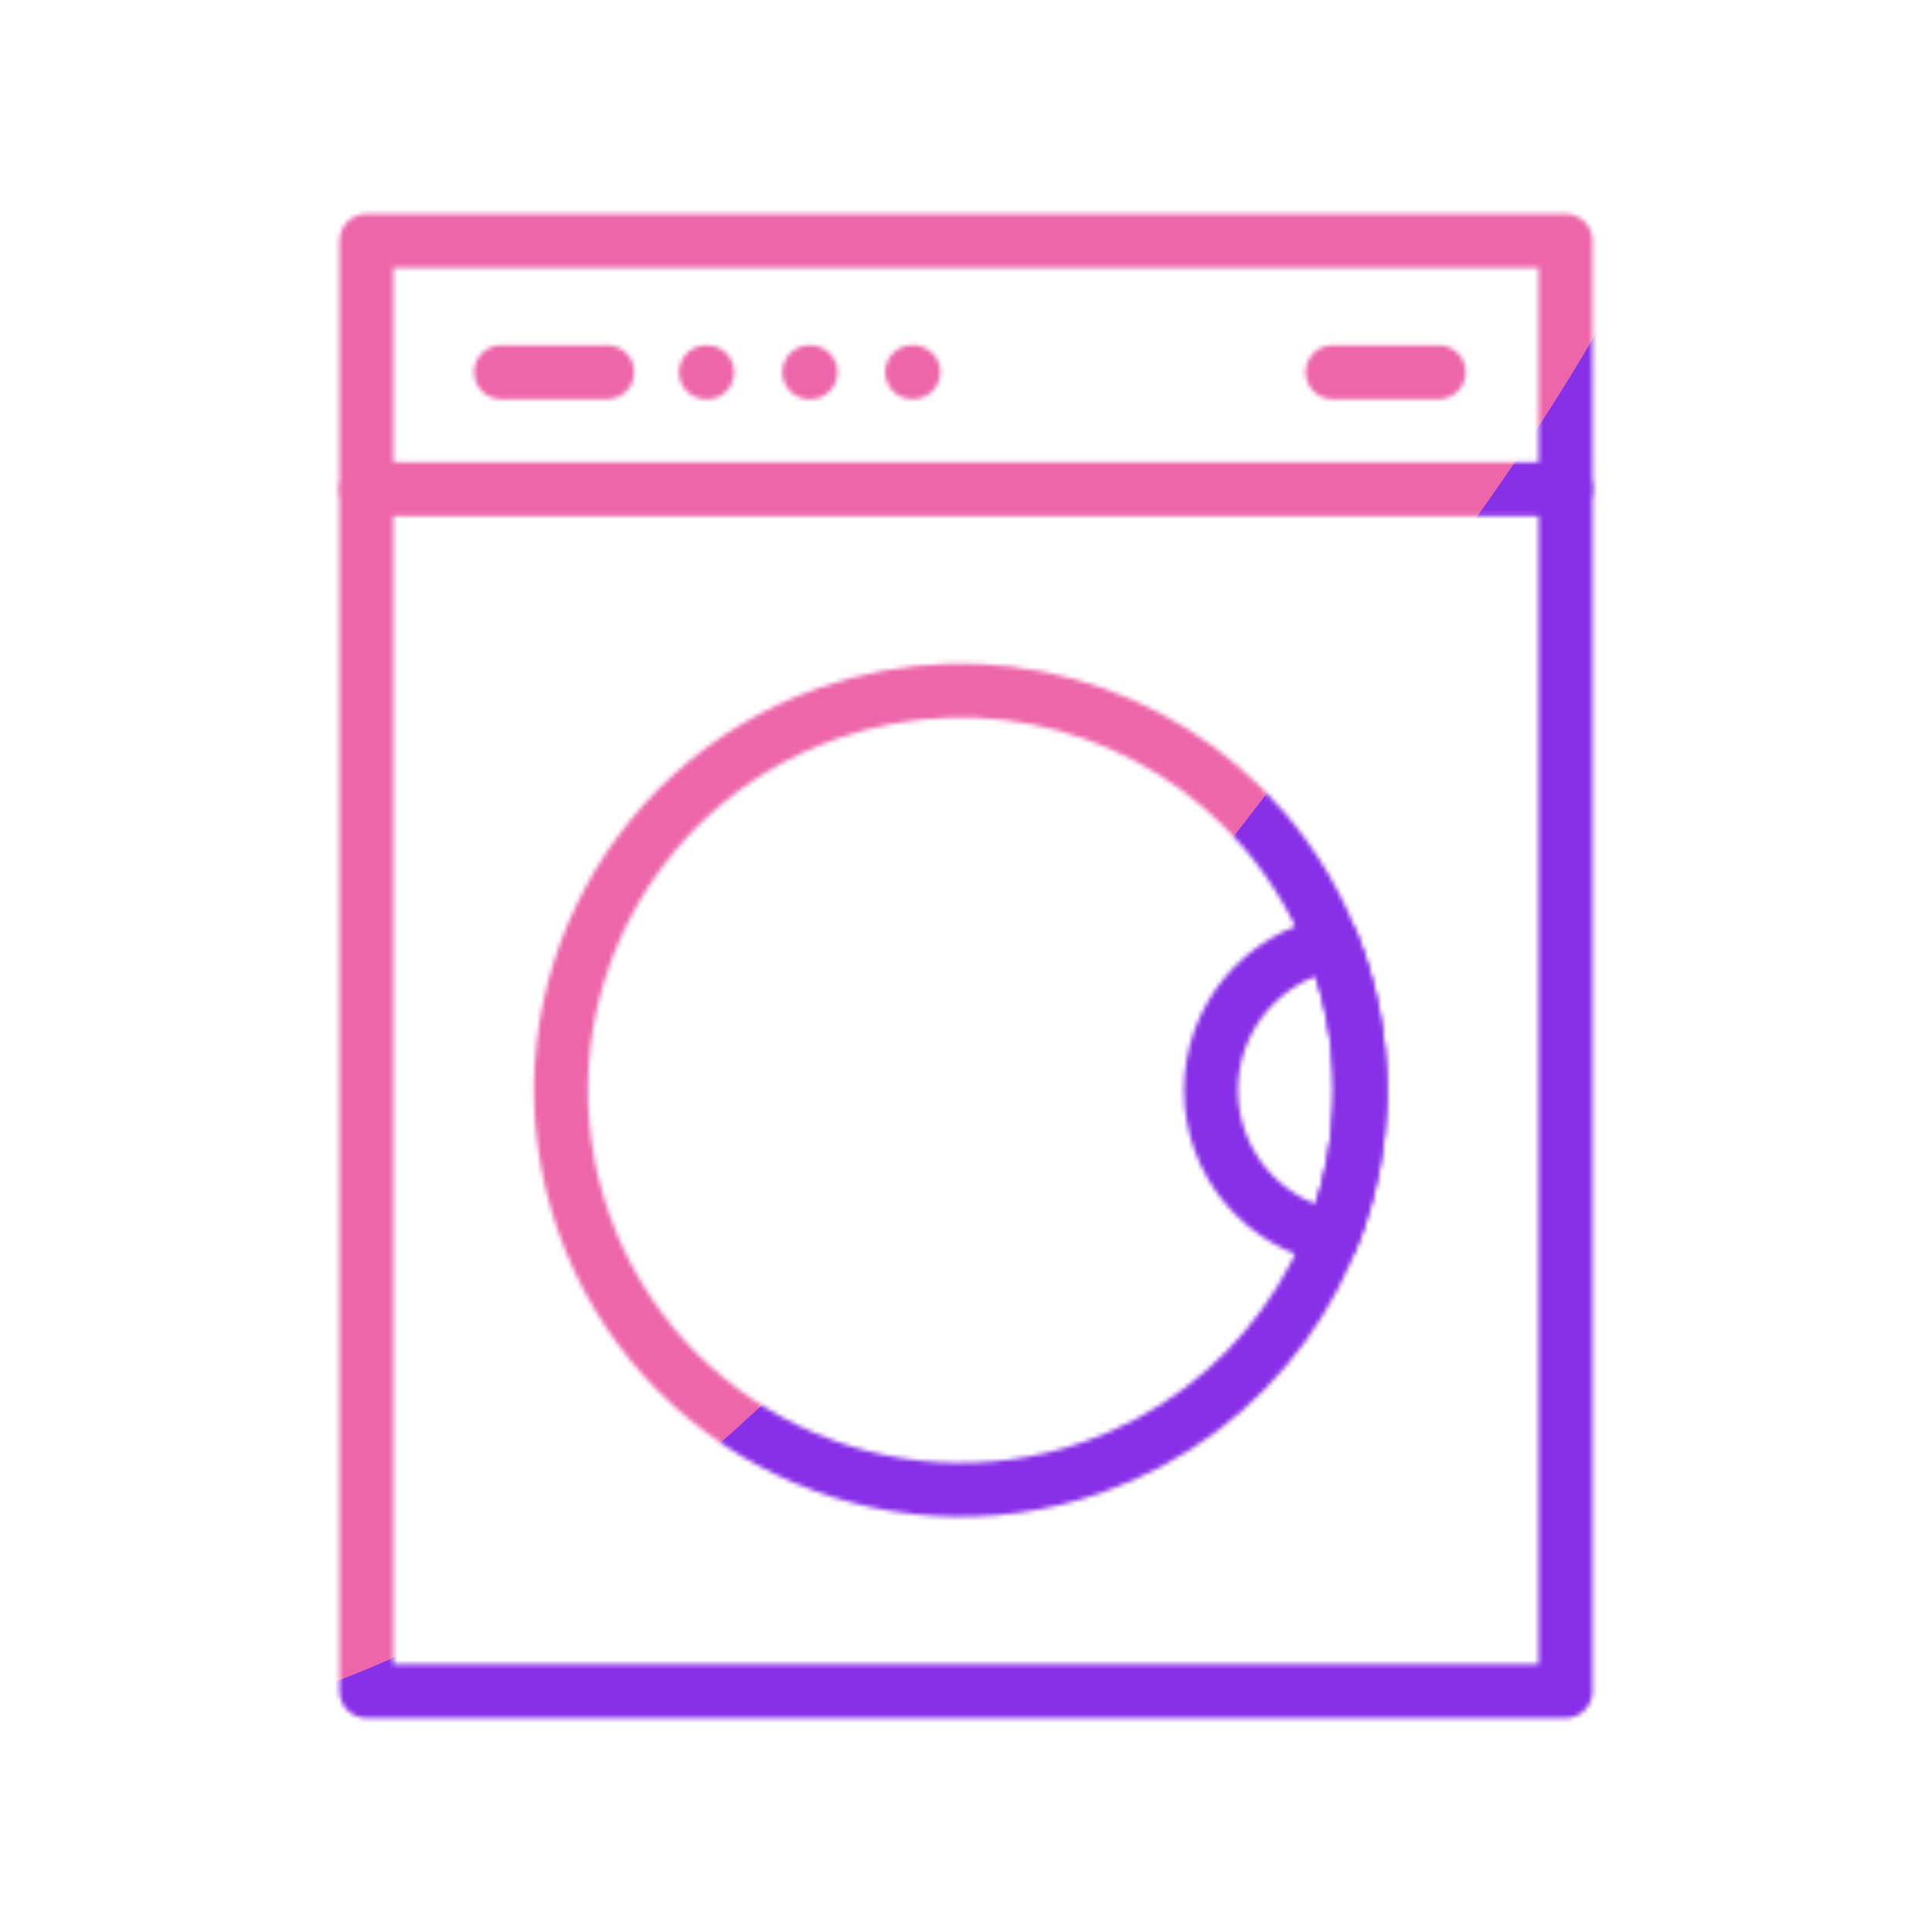
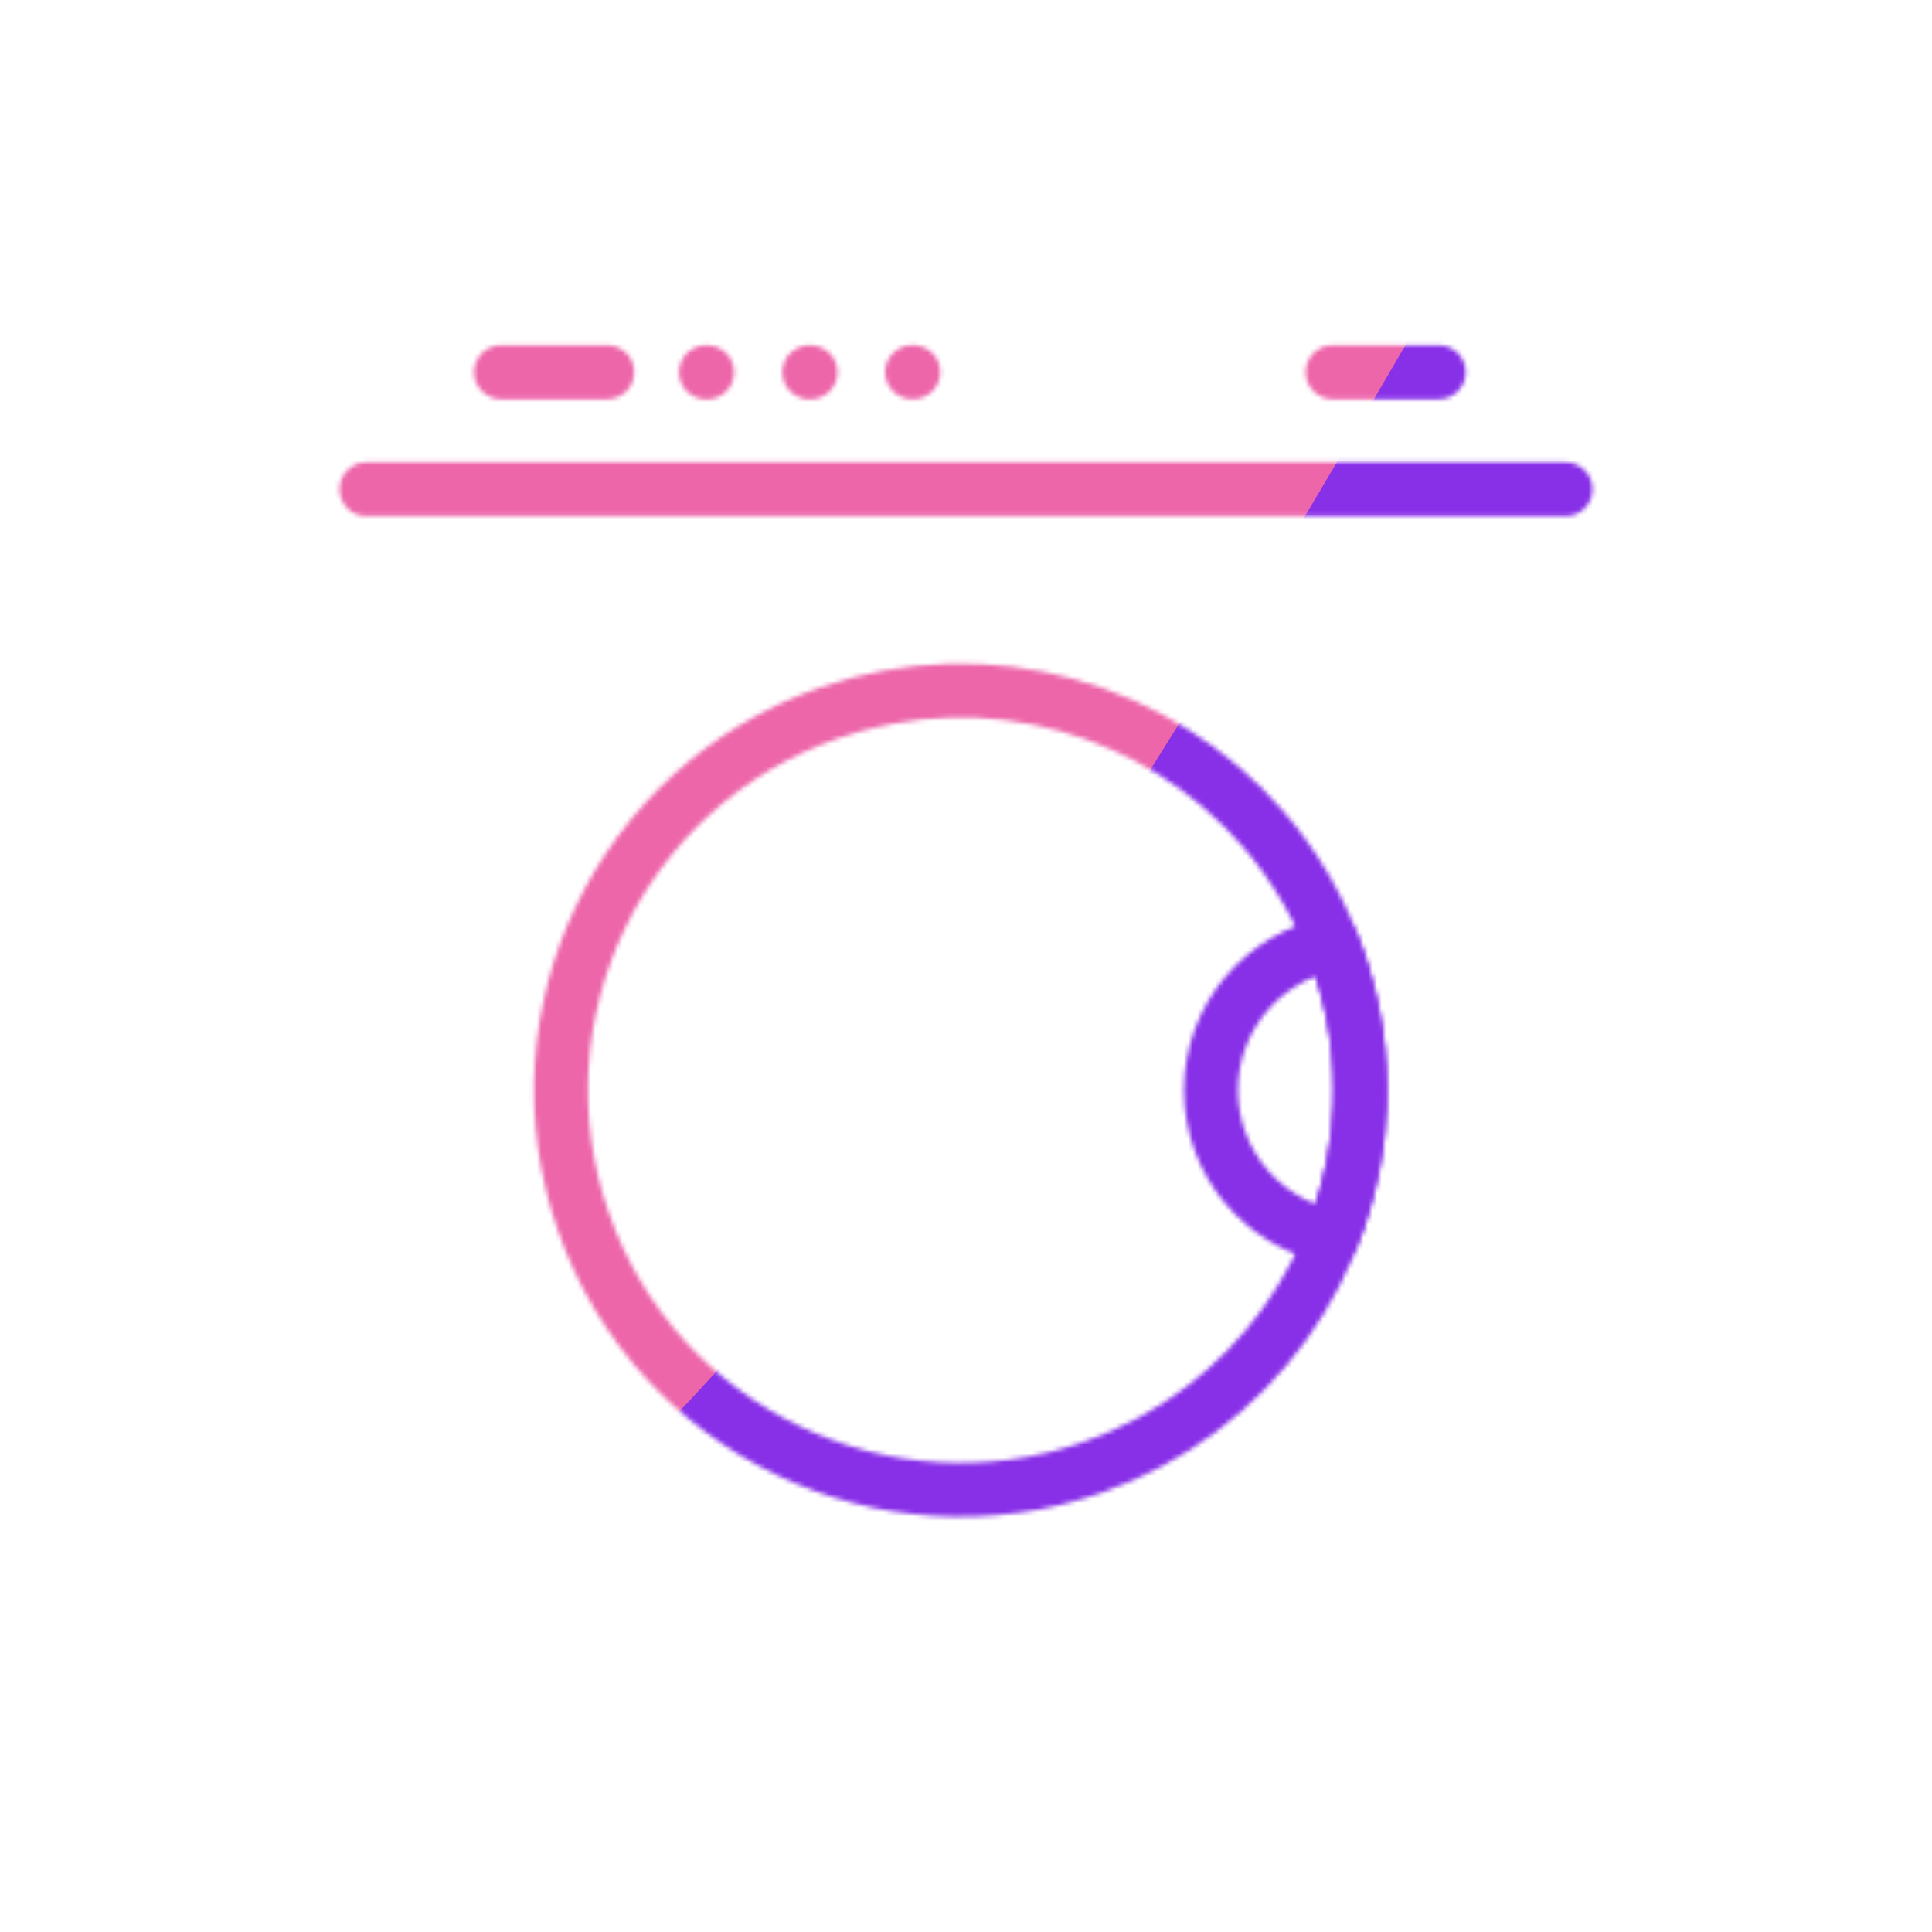
<svg xmlns="http://www.w3.org/2000/svg" xmlns:xlink="http://www.w3.org/1999/xlink" viewBox="0 0 430 430" width="430" height="430" preserveAspectRatio="xMidYMid meet" style="width: 100%; height: 100%; transform: translate3d(0px, 0px, 0px); content-visibility: visible;">
  <defs>
    <clipPath id="__lottie_element_51">
      <rect width="430" height="430" x="0" y="0" />
    </clipPath>
    <clipPath id="__lottie_element_53">
      <path d="M0,0 L430,0 L430,430 L0,430z" />
    </clipPath>
    <filter id="__lottie_element_59" x="-100%" y="-100%" width="300%" height="300%">
      <feGaussianBlur result="filter_result_0" stdDeviation="52.5 52.5" edgeMode="wrap" />
    </filter>
    <g id="__lottie_element_60">
      <g clip-path="url(#__lottie_element_61)" transform="matrix(1,0,0,1,0,0)" opacity="1" style="display: block;">
        <g transform="matrix(1,0,0,1,210.805,-83.898)" opacity="1" style="display: block;">
          <g opacity="1" transform="matrix(1,0,0,1,0,0)">
-             <path stroke-linecap="round" stroke-linejoin="round" fill-opacity="0" class="primary" stroke="rgb(18,19,49)" stroke-opacity="1" stroke-width="12" d=" M137.628,460.295 C71.195,460.295 -28.805,460.295 -129.238,460.295 C-129.238,372.898 -129.238,223.898 -129.238,137.501 C-32.305,137.501 59.195,137.501 137.628,137.501 C137.628,221.398 137.628,364.398 137.628,460.295z" />
-           </g>
+             </g>
          <g opacity="1" transform="matrix(1,0,0,1,0,0)">
            <path stroke-linecap="round" stroke-linejoin="round" fill-opacity="0" class="primary" stroke="rgb(18,19,49)" stroke-opacity="1" stroke-width="12" d=" M-129.238,192.791 C-40.283,192.791 78.325,192.791 137.628,192.791" />
          </g>
        </g>
        <g transform="matrix(1,0,0,1,210.805,-83.898)" opacity="1" style="display: block;">
          <g opacity="1" transform="matrix(1,0,0,1,0,0)">
            <path stroke-linecap="round" stroke-linejoin="round" fill-opacity="0" class="secondary" stroke="rgb(8,168,138)" stroke-opacity="1" stroke-width="12" d=" M91.923,326.539 C91.923,338.059 89.733,349.069 85.743,359.169 C70.353,356.279 58.713,342.769 58.713,326.539 C58.713,310.309 70.353,296.799 85.743,293.909 C89.733,304.009 91.923,315.019 91.923,326.539z" />
          </g>
          <g opacity="1" transform="matrix(1,0,0,1,0,0)">
            <path stroke-linecap="round" stroke-linejoin="round" fill-opacity="0" class="primary" stroke="rgb(18,19,49)" stroke-opacity="1" stroke-width="12" d=" M86.897,297.071 C90.715,307.94 92.297,319.054 91.879,329.905 C90.539,365.32 67.937,397.986 32.471,410.443 C-13.873,426.72 -64.63,402.342 -80.904,356.007 C-97.178,309.672 -72.809,258.919 -26.465,242.642 C9.001,230.185 47.065,241.543 70.253,268.333 C77.365,276.54 83.08,286.202 86.897,297.071z" />
          </g>
        </g>
        <g transform="matrix(1,0,0,1,210.805,-83.898)" opacity="1" style="display: block;">
          <g opacity="1" transform="matrix(1,0,0,1,0,0)">
-             <path stroke-linecap="round" stroke-linejoin="round" fill-opacity="0" class="secondary" stroke="rgb(8,168,138)" stroke-opacity="1" stroke-width="12" d="M0 0" />
-           </g>
+             </g>
          <g opacity="1" transform="matrix(1,0,0,1,0,0)" />
          <g opacity="1" transform="matrix(1,0,0,1,0,0)">
            <path stroke-linecap="round" stroke-linejoin="round" fill-opacity="0" class="secondary" stroke="rgb(8,168,138)" stroke-opacity="1" stroke-width="12" d=" M-99.294,166.739 C-99.294,166.739 -75.653,166.739 -75.653,166.739 M-30.68,166.752 C-30.68,166.752 -30.403,166.752 -30.403,166.752 M-7.805,166.73 C-7.805,166.73 -7.528,166.73 -7.528,166.73 M85.778,166.739 C85.778,166.739 109.418,166.739 109.418,166.739" />
          </g>
          <g opacity="1" transform="matrix(1,0,0,1,0,0)">
            <path stroke-linecap="round" stroke-linejoin="round" fill-opacity="0" class="secondary" stroke="rgb(8,168,138)" stroke-opacity="1" stroke-width="12" d=" M-53.68,166.762 C-53.68,166.762 -53.403,166.762 -53.403,166.762" />
          </g>
        </g>
        <g mask="url(#__lottie_element_76_2)" style="display: block;">
          <g transform="matrix(1,0,0,1,210.805,-83.898)" opacity="1">
            <g opacity="1" transform="matrix(1,0,0,1,0,0)">
              <path stroke-linecap="round" stroke-linejoin="round" fill-opacity="0" class="secondary" stroke="rgb(8,168,138)" stroke-opacity="1" stroke-width="12" d=" M-56.668,316.419 C-53.744,299.282 -43.493,283.827 -28.109,274.631" />
            </g>
            <g opacity="1" transform="matrix(1,0,0,1,0,0)">
              <path stroke-linecap="round" stroke-linejoin="round" fill-opacity="0" class="secondary" stroke="rgb(8,168,138)" stroke-opacity="1" stroke-width="12" d=" M-5.548,266.631 C-4.616,266.497 -3.683,266.385 -2.752,266.295" />
            </g>
          </g>
        </g>
      </g>
    </g>
    <clipPath id="__lottie_element_61">
      <path d="M0,0 L430,0 L430,430 L0,430z" />
    </clipPath>
    <mask id="__lottie_element_60_1" mask-type="alpha">
      <use xlink:href="#__lottie_element_60" />
    </mask>
    <g id="__lottie_element_76">
      <g transform="matrix(1,0,0,1,210.805,-83.898)" opacity="1" style="display: block;">
        <g opacity="1" transform="matrix(1,0,0,1,0,0)">
          <path fill="rgb(0,0,0)" fill-opacity="1" d=" M91.923,326.539 C91.923,338.059 89.733,349.069 85.743,359.169 C70.353,356.279 58.713,342.769 58.713,326.539 C58.713,310.309 70.353,296.799 85.743,293.909 C89.733,304.009 91.923,315.019 91.923,326.539z" />
        </g>
      </g>
    </g>
    <filter id="__lottie_element_79" filterUnits="objectBoundingBox" x="0%" y="0%" width="100%" height="100%">
      <feComponentTransfer in="SourceGraphic">
        <feFuncA type="table" tableValues="1.0 0.0" />
      </feComponentTransfer>
    </filter>
    <mask id="__lottie_element_76_2" mask-type="alpha">
      <g filter="url(#__lottie_element_79)">
        <rect width="430" height="430" x="0" y="0" fill="#ffffff" opacity="0" />
        <use xlink:href="#__lottie_element_76" />
      </g>
    </mask>
  </defs>
  <g clip-path="url(#__lottie_element_51)">
    <g clip-path="url(#__lottie_element_53)" transform="matrix(1,0,0,1,0,0)" opacity="1" style="display: block;">
      <g mask="url(#__lottie_element_60_1)" style="display: block;">
        <g filter="url(#__lottie_element_59)" transform="matrix(-0.167,-2.394,2.394,-0.167,271.941,219.46)" opacity="1">
          <g class="design" opacity="1" transform="matrix(1,0,0,1,0,0)">
            <path class="primary" fill="rgb(136,47,232)" fill-opacity="1" d=" M0,-250 C137.975,-250 250,-137.975 250,0 C250,137.975 137.975,250 0,250 C-137.975,250 -250,137.975 -250,0 C-250,-137.975 -137.975,-250 0,-250z" />
          </g>
          <g class="design" opacity="1" transform="matrix(1,0,0,1,113.242,-118.884)">
-             <path class="secondary" fill="rgb(237,102,170)" fill-opacity="1" d=" M0,-176.5 C97.478,-176.5 176.5,-97.478 176.5,0 C176.5,97.478 97.478,176.5 0,176.5 C-43.948,176.5 -74.396,142.443 -105.29,115.869 C-142.921,83.5 -176.5,53.531 -176.5,0 C-176.5,-97.478 -97.478,-176.5 0,-176.5z" />
+             <path class="secondary" fill="rgb(237,102,170)" fill-opacity="1" d=" M0,-176.5 C97.478,-176.5 176.5,-97.478 176.5,0 C176.5,97.478 97.478,176.5 0,176.5 C-142.921,83.5 -176.5,53.531 -176.5,0 C-176.5,-97.478 -97.478,-176.5 0,-176.5z" />
          </g>
        </g>
      </g>
    </g>
  </g>
</svg>